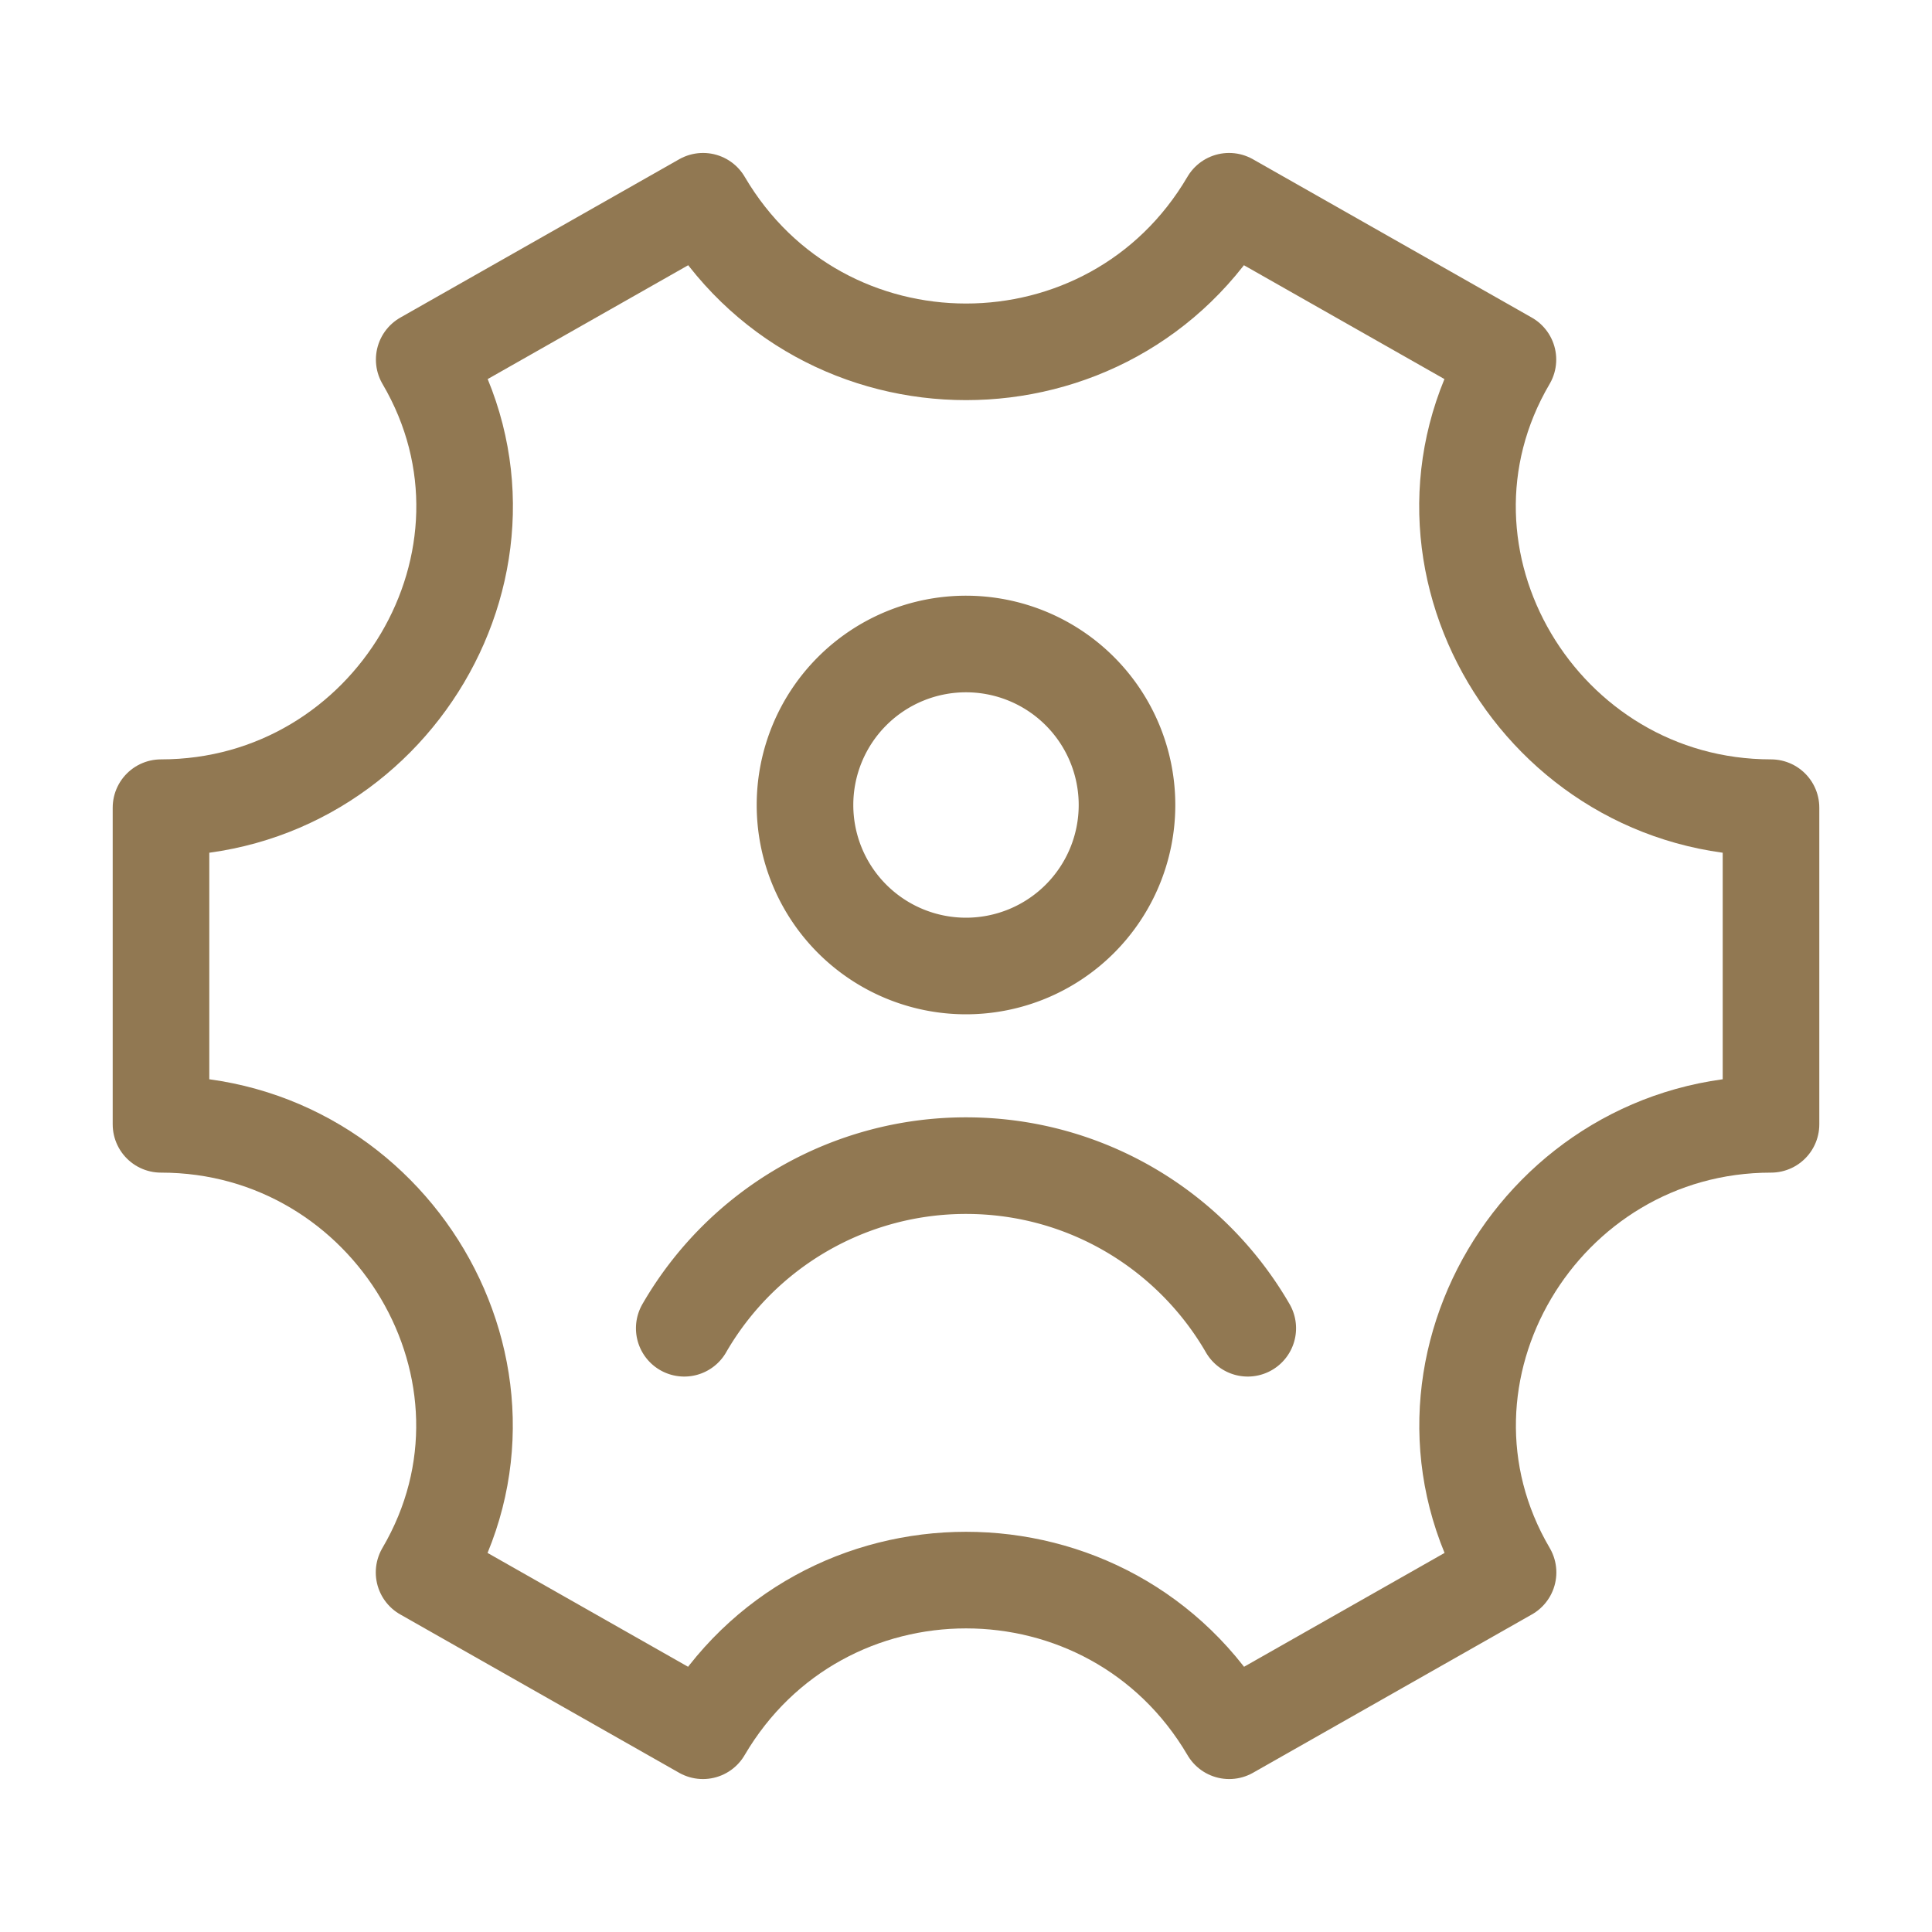
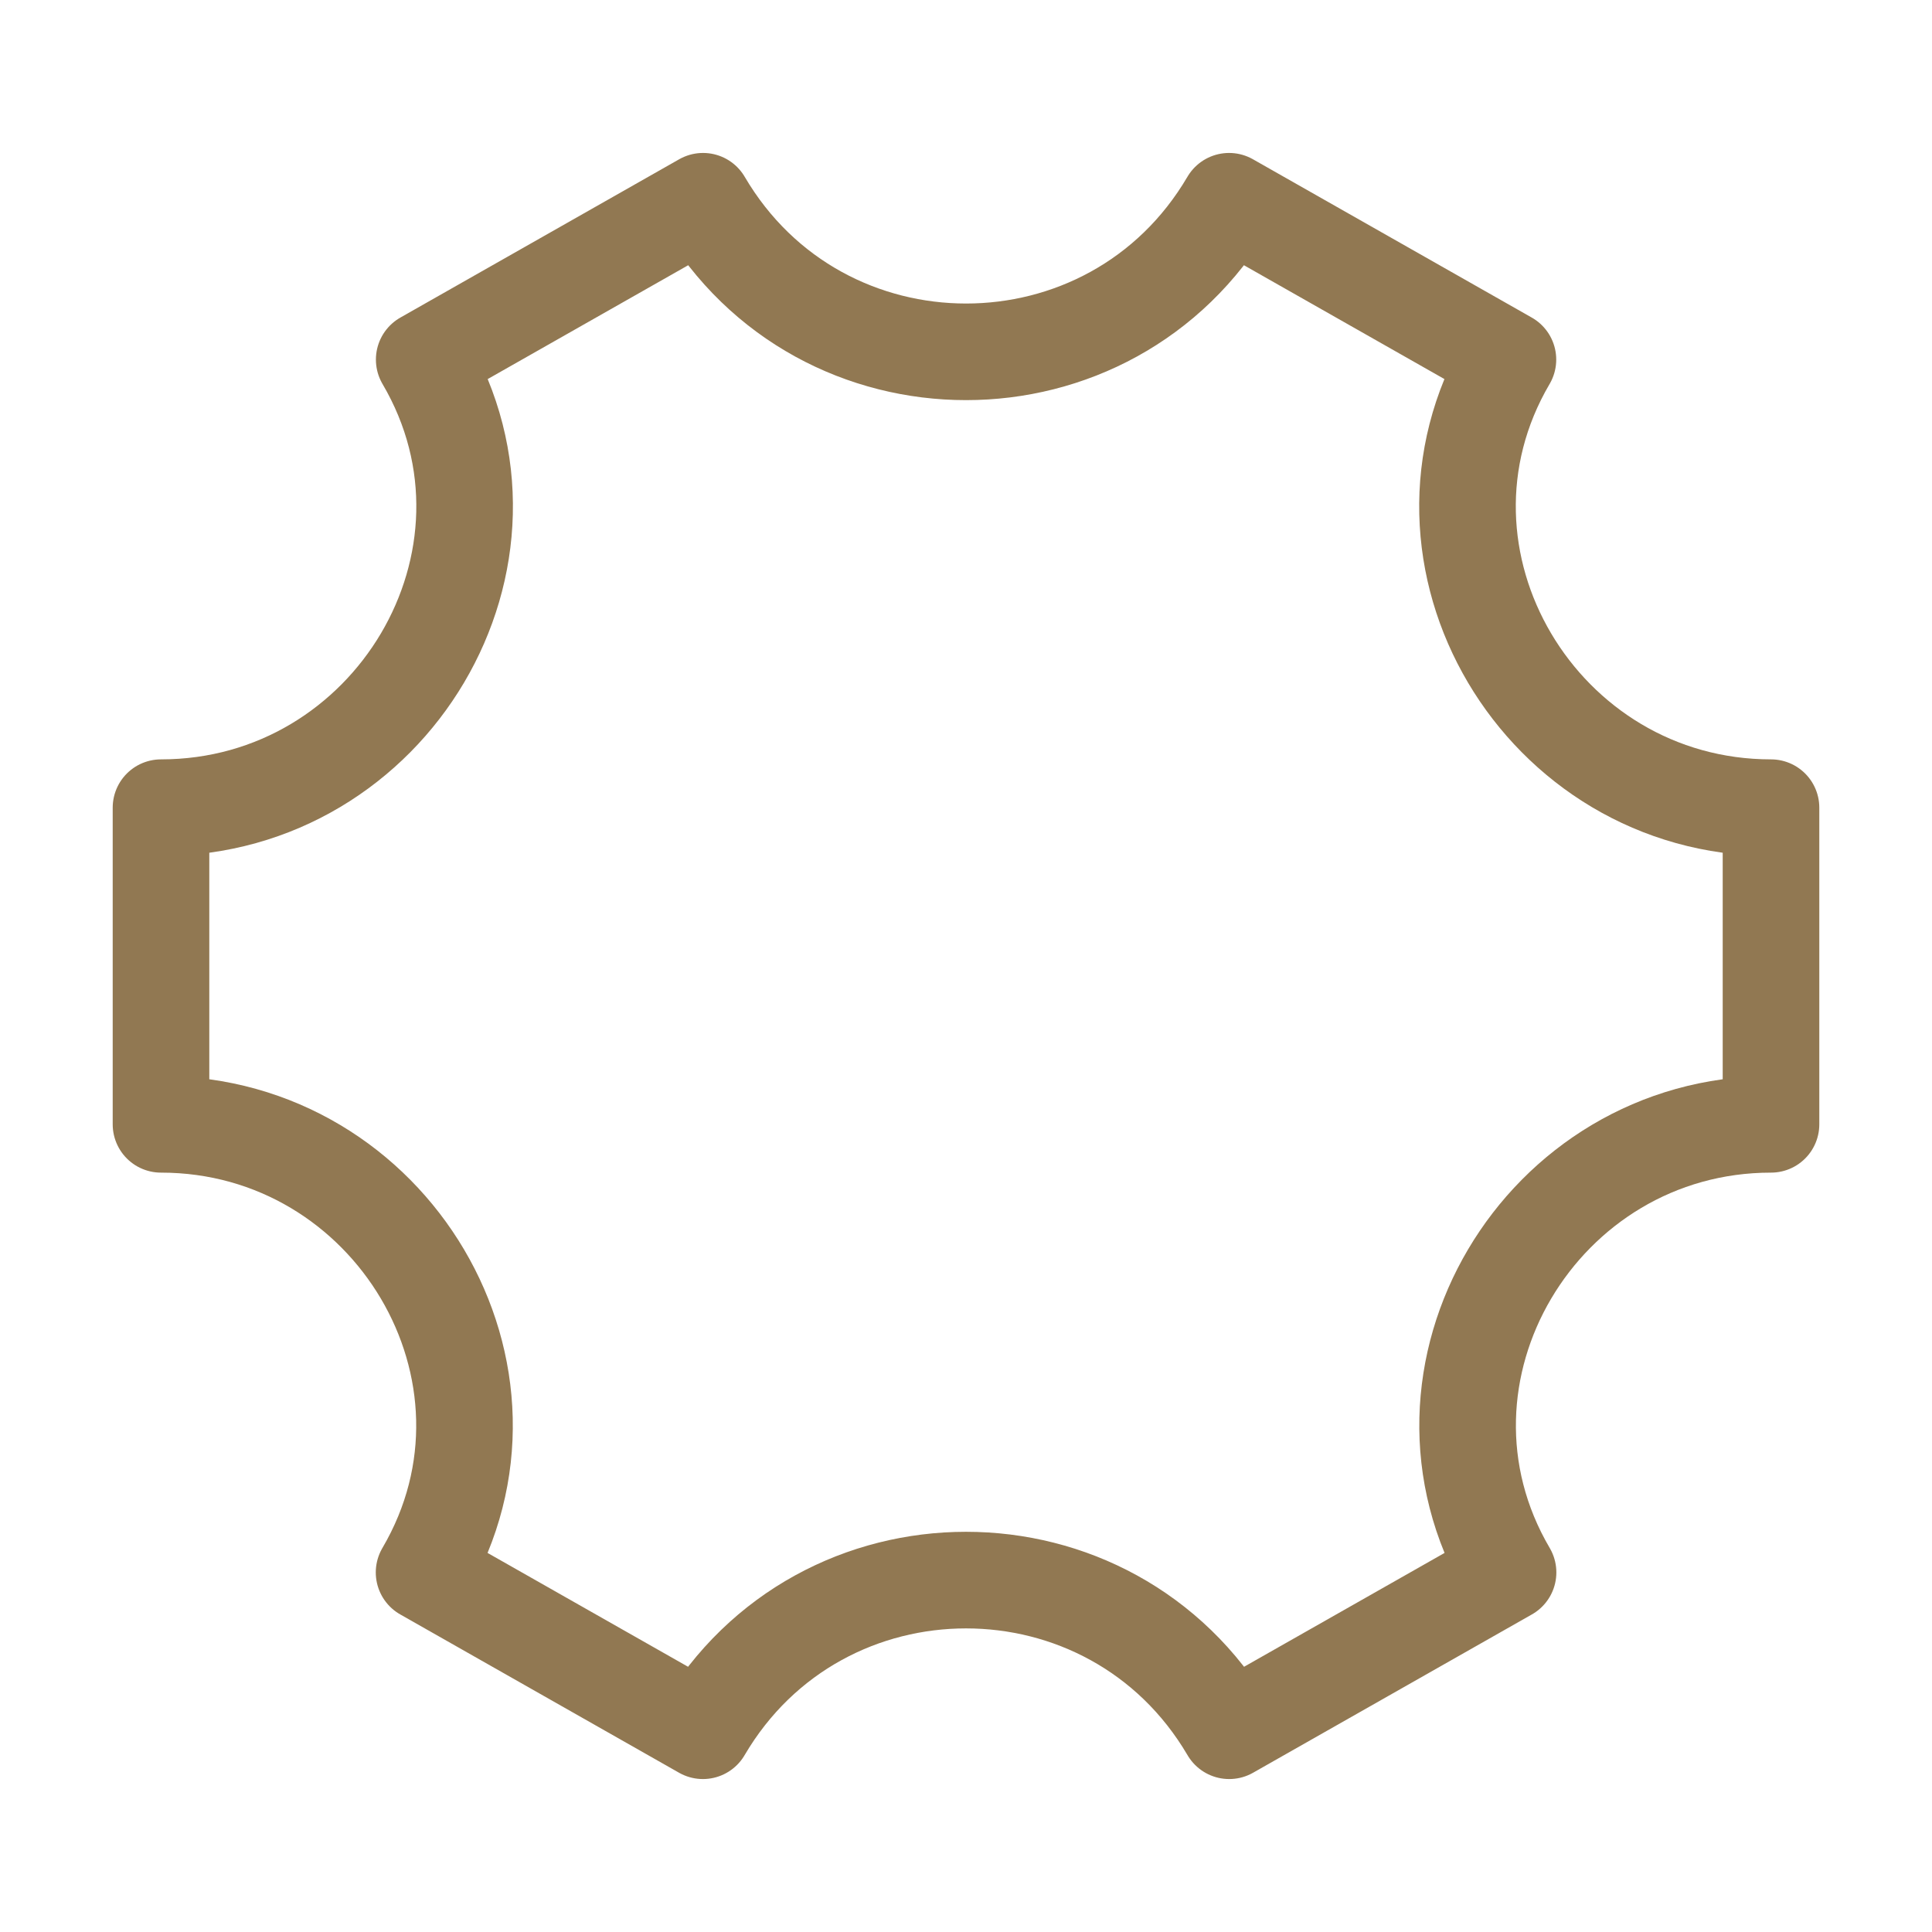
<svg xmlns="http://www.w3.org/2000/svg" width="60" height="60" fill="none">
-   <path stroke="#917852" stroke-linecap="round" stroke-width="3" d="M21.25 41.25A10.098 10.098 0 0 1 30 36.2c3.739 0 7.003 2.03 8.75 5.05M35 25a5 5 0 1 1-10 0 5 5 0 0 1 10 0Z" />
  <path stroke="#917852" stroke-linecap="round" stroke-linejoin="round" stroke-width="3" d="M55 34.917v-9.834c-7.142 0-11.786-7.757-8.17-13.916L38.17 6.25c-3.66 6.235-12.676 6.235-16.336 0l-8.66 4.917C16.79 17.326 12.142 25.083 5 25.083v9.834c7.142 0 11.786 7.757 8.17 13.916l8.66 4.917c3.662-6.238 12.681-6.238 16.344 0l8.66-4.917C43.218 42.674 47.858 34.917 55 34.917Z" />
</svg>